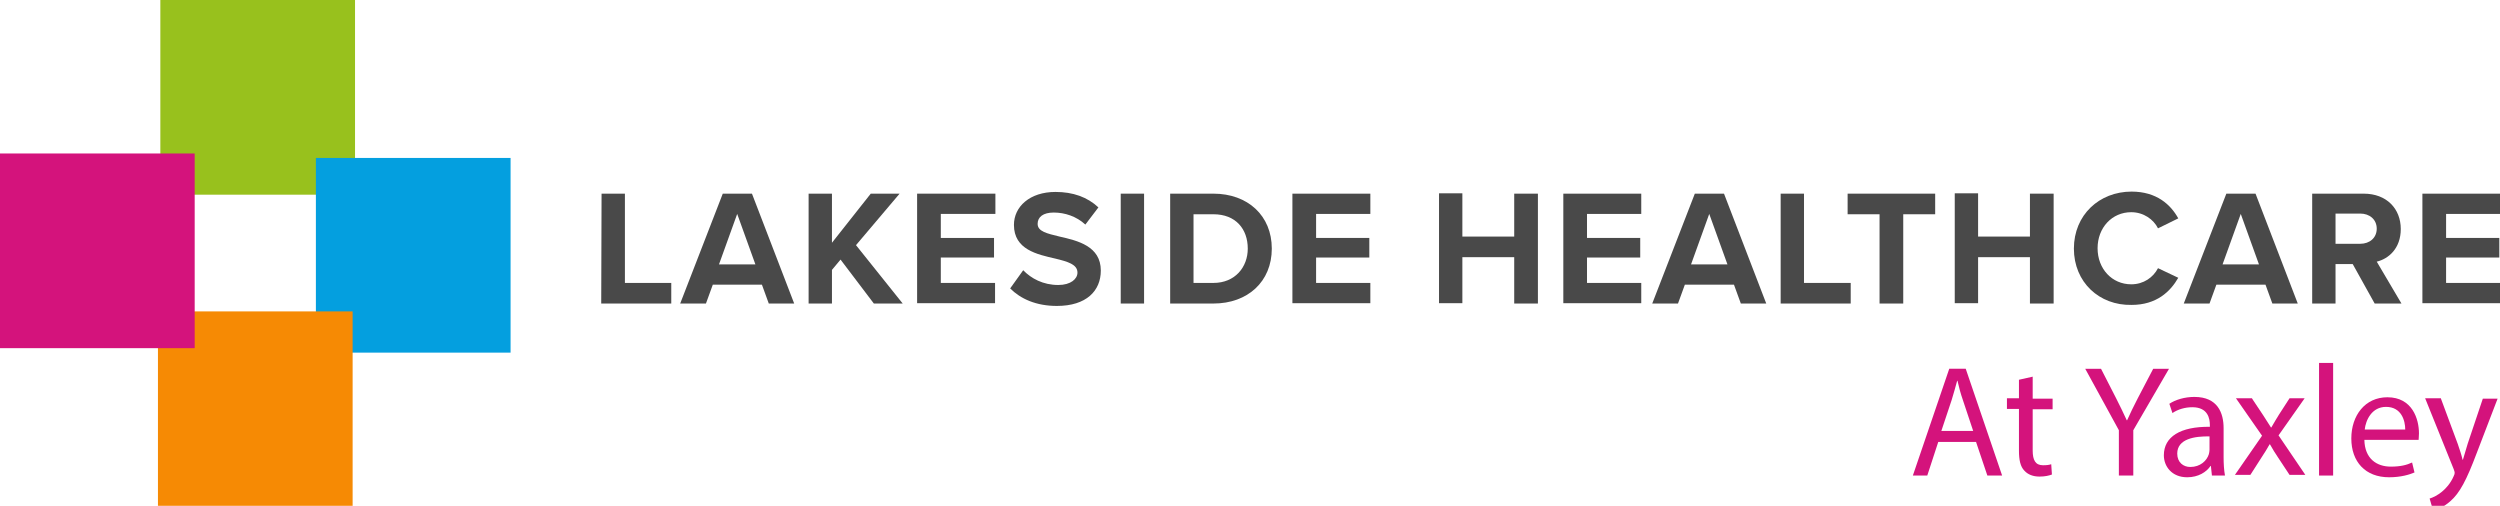
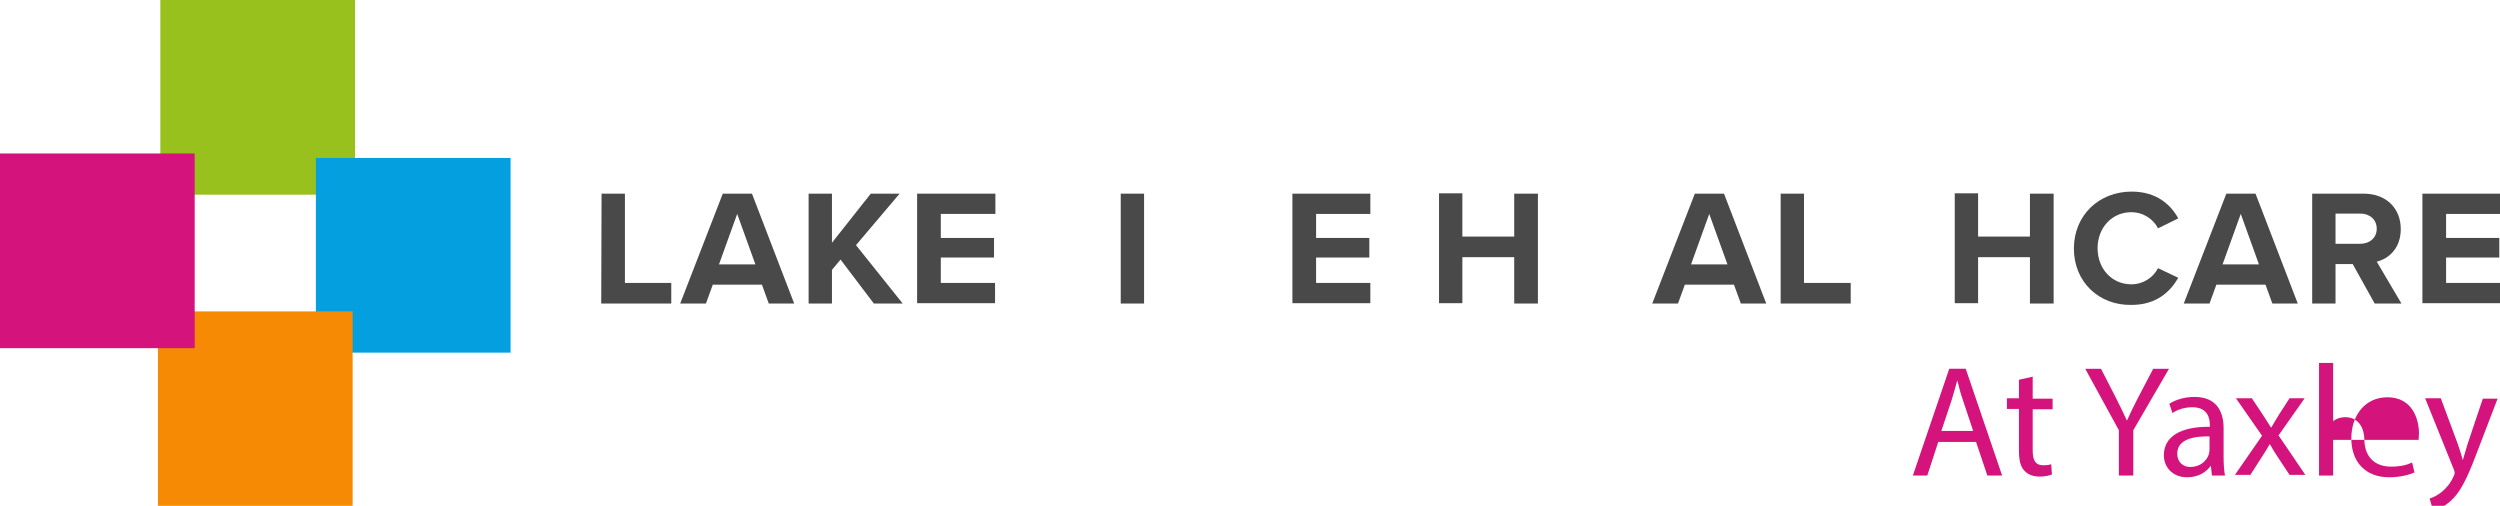
<svg xmlns="http://www.w3.org/2000/svg" version="1.1" id="Layer_1" x="0px" y="0px" width="728.1px" height="147.3px" viewBox="0 0 728.1 147.3" style="enable-background:new 0 0 728.1 147.3;" xml:space="preserve">
  <style type="text/css">
	.st0{fill:#98C11D;}
	.st1{fill:#049FDF;}
	.st2{fill:#F68A04;}
	.st3{fill:#D4137C;}
	.st4{fill:#494949;}
</style>
  <rect x="46.7" class="st0" width="56.7" height="56.7" />
  <rect x="92" y="46" class="st1" width="56.7" height="56.7" />
  <rect x="46" y="90.7" class="st2" width="56.7" height="56.7" />
  <rect y="44.7" class="st3" width="56.7" height="56.7" />
  <g>
    <path class="st4" d="M175.2,56.4h6.8v26h13.5v6h-20.4L175.2,56.4L175.2,56.4z" />
    <path class="st4" d="M221.9,82.9h-14.3l-2,5.5h-7.5l12.4-32h8.5l12.3,32h-7.4L221.9,82.9z M209.4,77H220l-5.3-14.7L209.4,77z" />
    <path class="st4" d="M244.8,75.6l-2.5,3v9.8h-6.8v-32h6.8v14.3l11.3-14.3h8.4l-12.7,15l13.6,17h-8.4L244.8,75.6z" />
    <path class="st4" d="M267.2,56.4h22.7v5.9H274v7h15.5V75H274v7.4h15.8v5.9h-22.7V56.4H267.2z" />
-     <path class="st4" d="M298,78.7c2.3,2.4,5.8,4.3,10.2,4.3c3.7,0,5.6-1.8,5.6-3.6c0-2.4-2.8-3.2-6.5-4.1c-5.2-1.2-12-2.6-12-9.8   c0-5.3,4.6-9.6,12.1-9.6c5.1,0,9.3,1.5,12.5,4.5l-3.8,5c-2.6-2.4-6-3.5-9.2-3.5c-3.1,0-4.7,1.3-4.7,3.3c0,2.2,2.7,2.8,6.4,3.7   c5.3,1.2,12,2.8,12,9.9c0,5.9-4.2,10.3-12.8,10.3c-6.1,0-10.6-2.1-13.6-5.1L298,78.7z" />
    <path class="st4" d="M326.4,56.4h6.8v32h-6.8V56.4z" />
-     <path class="st4" d="M340.8,56.4h12.6c10,0,17,6.4,17,16s-7,16-17,16h-12.6V56.4z M353.4,82.4c6.3,0,10-4.6,10-10   c0-5.7-3.5-10-10-10h-5.8v20H353.4z" />
    <path class="st4" d="M376.4,56.4h22.7v5.9h-15.8v7h15.5V75h-15.5v7.4h15.8v5.9h-22.7V56.4z" />
    <path class="st4" d="M441,74.9h-15.1v13.4h-6.8v-32h6.8v12.6H441V56.4h6.9v32H441V74.9z" />
-     <path class="st4" d="M455.4,56.4H478v5.9h-15.8v7h15.5V75h-15.5v7.4H478v5.9h-22.7V56.4H455.4z" />
    <path class="st4" d="M505,82.9h-14.3l-2,5.5h-7.5l12.4-32h8.5l12.3,32H507L505,82.9z M492.5,77h10.6l-5.3-14.7L492.5,77z" />
    <path class="st4" d="M518.6,56.4h6.8v26H539v6h-20.4V56.4z" />
-     <path class="st4" d="M547.5,62.4h-9.4v-6h25.5v6h-9.3v26h-6.9v-26H547.5z" />
    <path class="st4" d="M591.2,74.9h-15.1v13.4h-6.8v-32h6.8v12.6h15.1V56.4h6.9v32h-6.9V74.9z" />
    <path class="st4" d="M604,72.4c0-9.8,7.4-16.6,16.8-16.6c7.3,0,11.4,3.8,13.6,7.8l-5.9,2.9c-1.3-2.6-4.2-4.7-7.8-4.7   c-5.6,0-9.8,4.5-9.8,10.5s4.2,10.5,9.8,10.5c3.6,0,6.4-2,7.8-4.7l5.9,2.8c-2.3,4-6.3,7.9-13.6,7.9C611.4,89,604,82.2,604,72.4z" />
    <path class="st4" d="M659.8,82.9h-14.3l-2,5.5H636l12.4-32h8.5l12.3,32h-7.4L659.8,82.9z M647.3,77h10.6l-5.3-14.7L647.3,77z" />
    <path class="st4" d="M685.2,76.9h-5v11.5h-6.8v-32h15c6.7,0,10.8,4.4,10.8,10.3c0,5.7-3.6,8.7-7,9.5l7.2,12.2h-7.8L685.2,76.9z    M687.4,62.2h-7.2V71h7.2c2.7,0,4.8-1.7,4.8-4.4C692.2,63.9,690.1,62.2,687.4,62.2z" />
    <path class="st4" d="M705.5,56.4h22.7v5.9h-15.8v7h15.5V75h-15.5v7.4h15.8v5.9h-22.7V56.4z" />
  </g>
  <g>
    <path class="st3" d="M564.5,128.7l-3.2,9.8h-4.2l10.6-31.1h4.8l10.6,31.1h-4.3l-3.3-9.8H564.5z M574.7,125.6l-3-9   c-0.7-2-1.2-3.9-1.6-5.7H570c-0.5,1.8-1,3.7-1.6,5.6l-3,9H574.7z" />
    <path class="st3" d="M592,109.7v6.4h5.8v3.1H592v12c0,2.8,0.8,4.3,3,4.3c1.1,0,1.8-0.1,2.4-0.3l0.2,3c-0.8,0.3-2,0.6-3.6,0.6   c-1.9,0-3.4-0.6-4.4-1.7c-1.2-1.2-1.6-3.2-1.6-5.8v-12.2h-3.5v-3.1h3.5v-5.4L592,109.7z" />
    <path class="st3" d="M617.1,138.5v-13.2l-9.8-17.9h4.6l4.4,8.6c1.2,2.4,2.1,4.2,3.1,6.4h0.1c0.9-2,1.9-4.1,3.1-6.4l4.5-8.6h4.6   l-10.4,17.9v13.2H617.1z" />
    <path class="st3" d="M644.2,138.5l-0.3-2.8h-0.1c-1.2,1.8-3.6,3.3-6.8,3.3c-4.5,0-6.8-3.2-6.8-6.4c0-5.4,4.8-8.4,13.4-8.3v-0.5   c0-1.8-0.5-5.2-5.1-5.2c-2.1,0-4.2,0.6-5.8,1.7l-0.9-2.7c1.8-1.2,4.5-2,7.3-2c6.8,0,8.5,4.7,8.5,9.1v8.4c0,1.9,0.1,3.8,0.4,5.4   H644.2z M643.6,127.1c-4.4-0.1-9.5,0.7-9.5,5c0,2.6,1.8,3.9,3.8,3.9c2.9,0,4.8-1.8,5.4-3.7c0.1-0.4,0.2-0.9,0.2-1.3V127.1z" />
    <path class="st3" d="M655.9,116.1l3.2,4.8c0.8,1.2,1.5,2.4,2.3,3.6h0.1c0.7-1.3,1.5-2.5,2.2-3.7l3.1-4.8h4.4l-7.6,10.8l7.8,11.5   h-4.6l-3.3-5c-0.9-1.3-1.6-2.5-2.4-3.9h-0.1c-0.7,1.3-1.5,2.5-2.4,3.9l-3.2,5h-4.5l7.9-11.4l-7.6-10.9H655.9z" />
    <path class="st3" d="M675.4,105.7h4.1v32.8h-4.1V105.7z" />
-     <path class="st3" d="M688.6,128.1c0.1,5.5,3.6,7.8,7.7,7.8c2.9,0,4.7-0.5,6.2-1.2l0.7,2.9c-1.4,0.6-3.9,1.4-7.4,1.4   c-6.9,0-11-4.5-11-11.3c0-6.7,4-12,10.5-12c7.3,0,9.2,6.4,9.2,10.5c0,0.8-0.1,1.5-0.1,1.9H688.6z M700.5,125.1   c0-2.6-1.1-6.6-5.6-6.6c-4.1,0-5.9,3.8-6.2,6.6H700.5z" />
+     <path class="st3" d="M688.6,128.1c0.1,5.5,3.6,7.8,7.7,7.8c2.9,0,4.7-0.5,6.2-1.2l0.7,2.9c-1.4,0.6-3.9,1.4-7.4,1.4   c-6.9,0-11-4.5-11-11.3c0-6.7,4-12,10.5-12c7.3,0,9.2,6.4,9.2,10.5c0,0.8-0.1,1.5-0.1,1.9H688.6z c0-2.6-1.1-6.6-5.6-6.6c-4.1,0-5.9,3.8-6.2,6.6H700.5z" />
    <path class="st3" d="M710.9,116.1l4.9,13.2c0.5,1.5,1.1,3.2,1.4,4.6h0.1c0.4-1.3,0.9-3,1.4-4.7l4.4-13.1h4.3l-6.1,15.9   c-2.9,7.7-4.9,11.6-7.7,14c-2,1.8-4,2.4-5,2.6l-1-3.4c1-0.3,2.4-1,3.6-2c1.1-0.9,2.5-2.4,3.4-4.5c0.2-0.4,0.3-0.7,0.3-1   c0-0.2-0.1-0.6-0.3-1.1l-8.3-20.6H710.9z" />
  </g>
</svg>